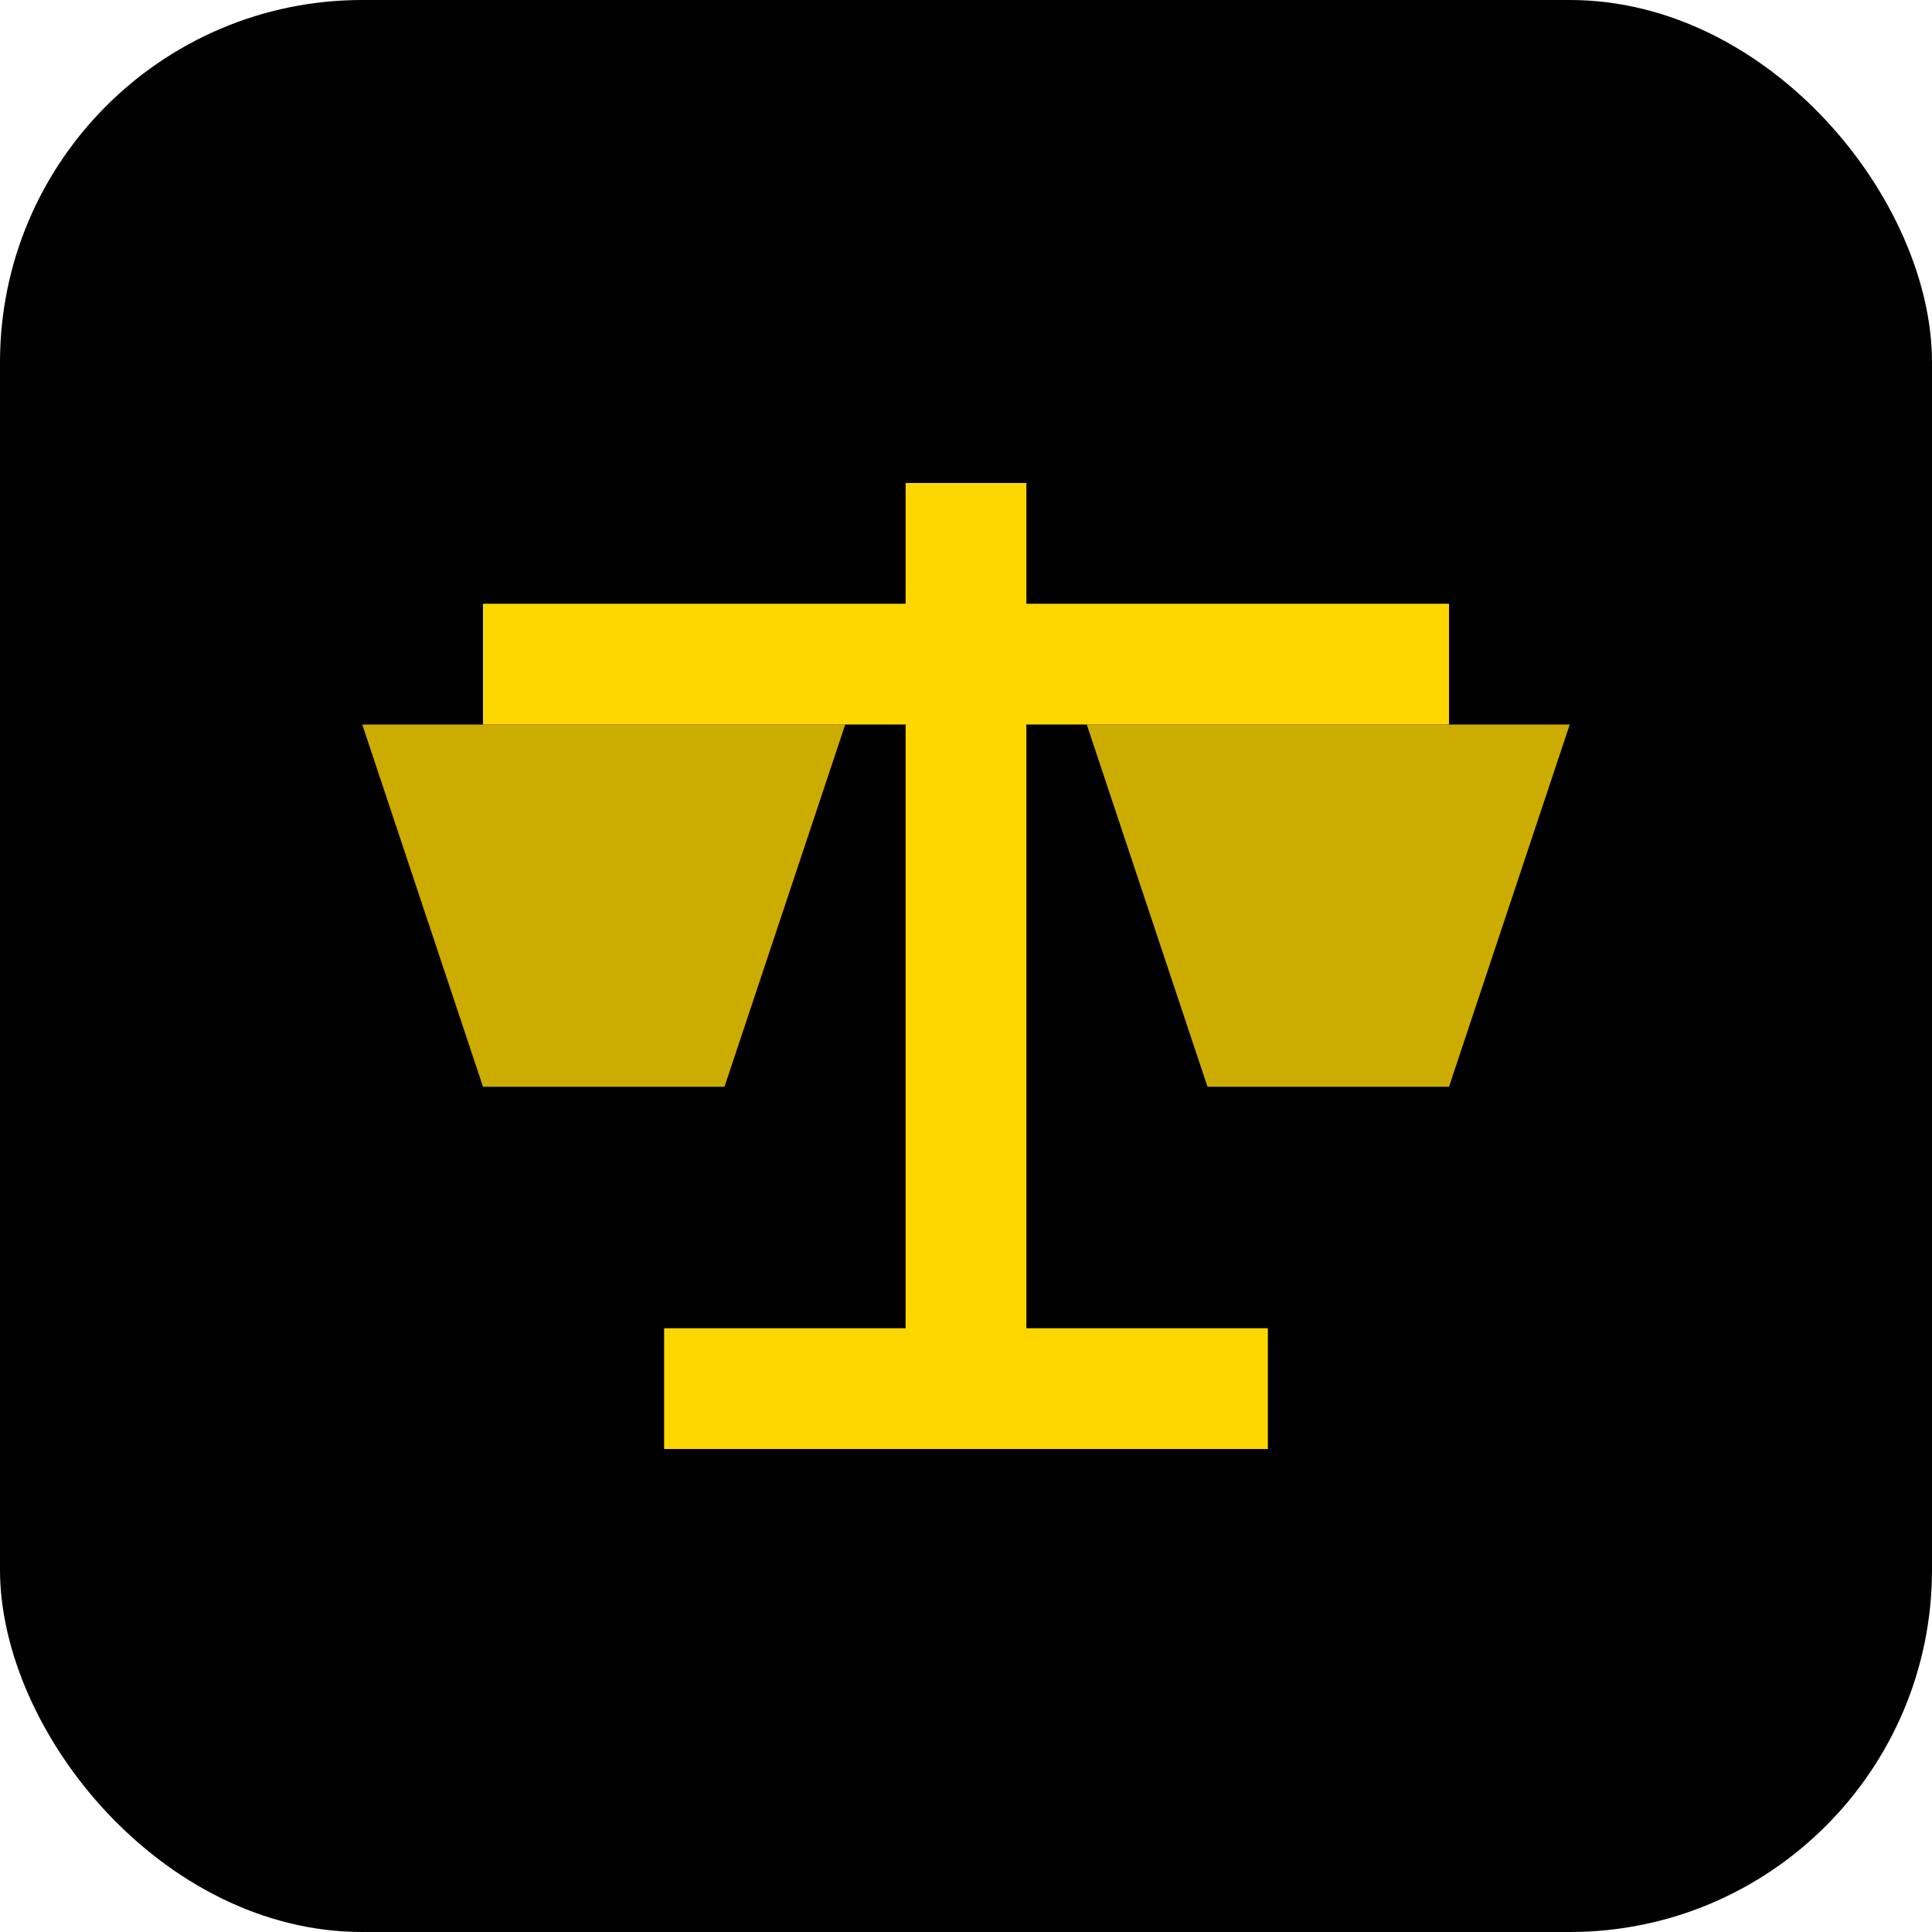
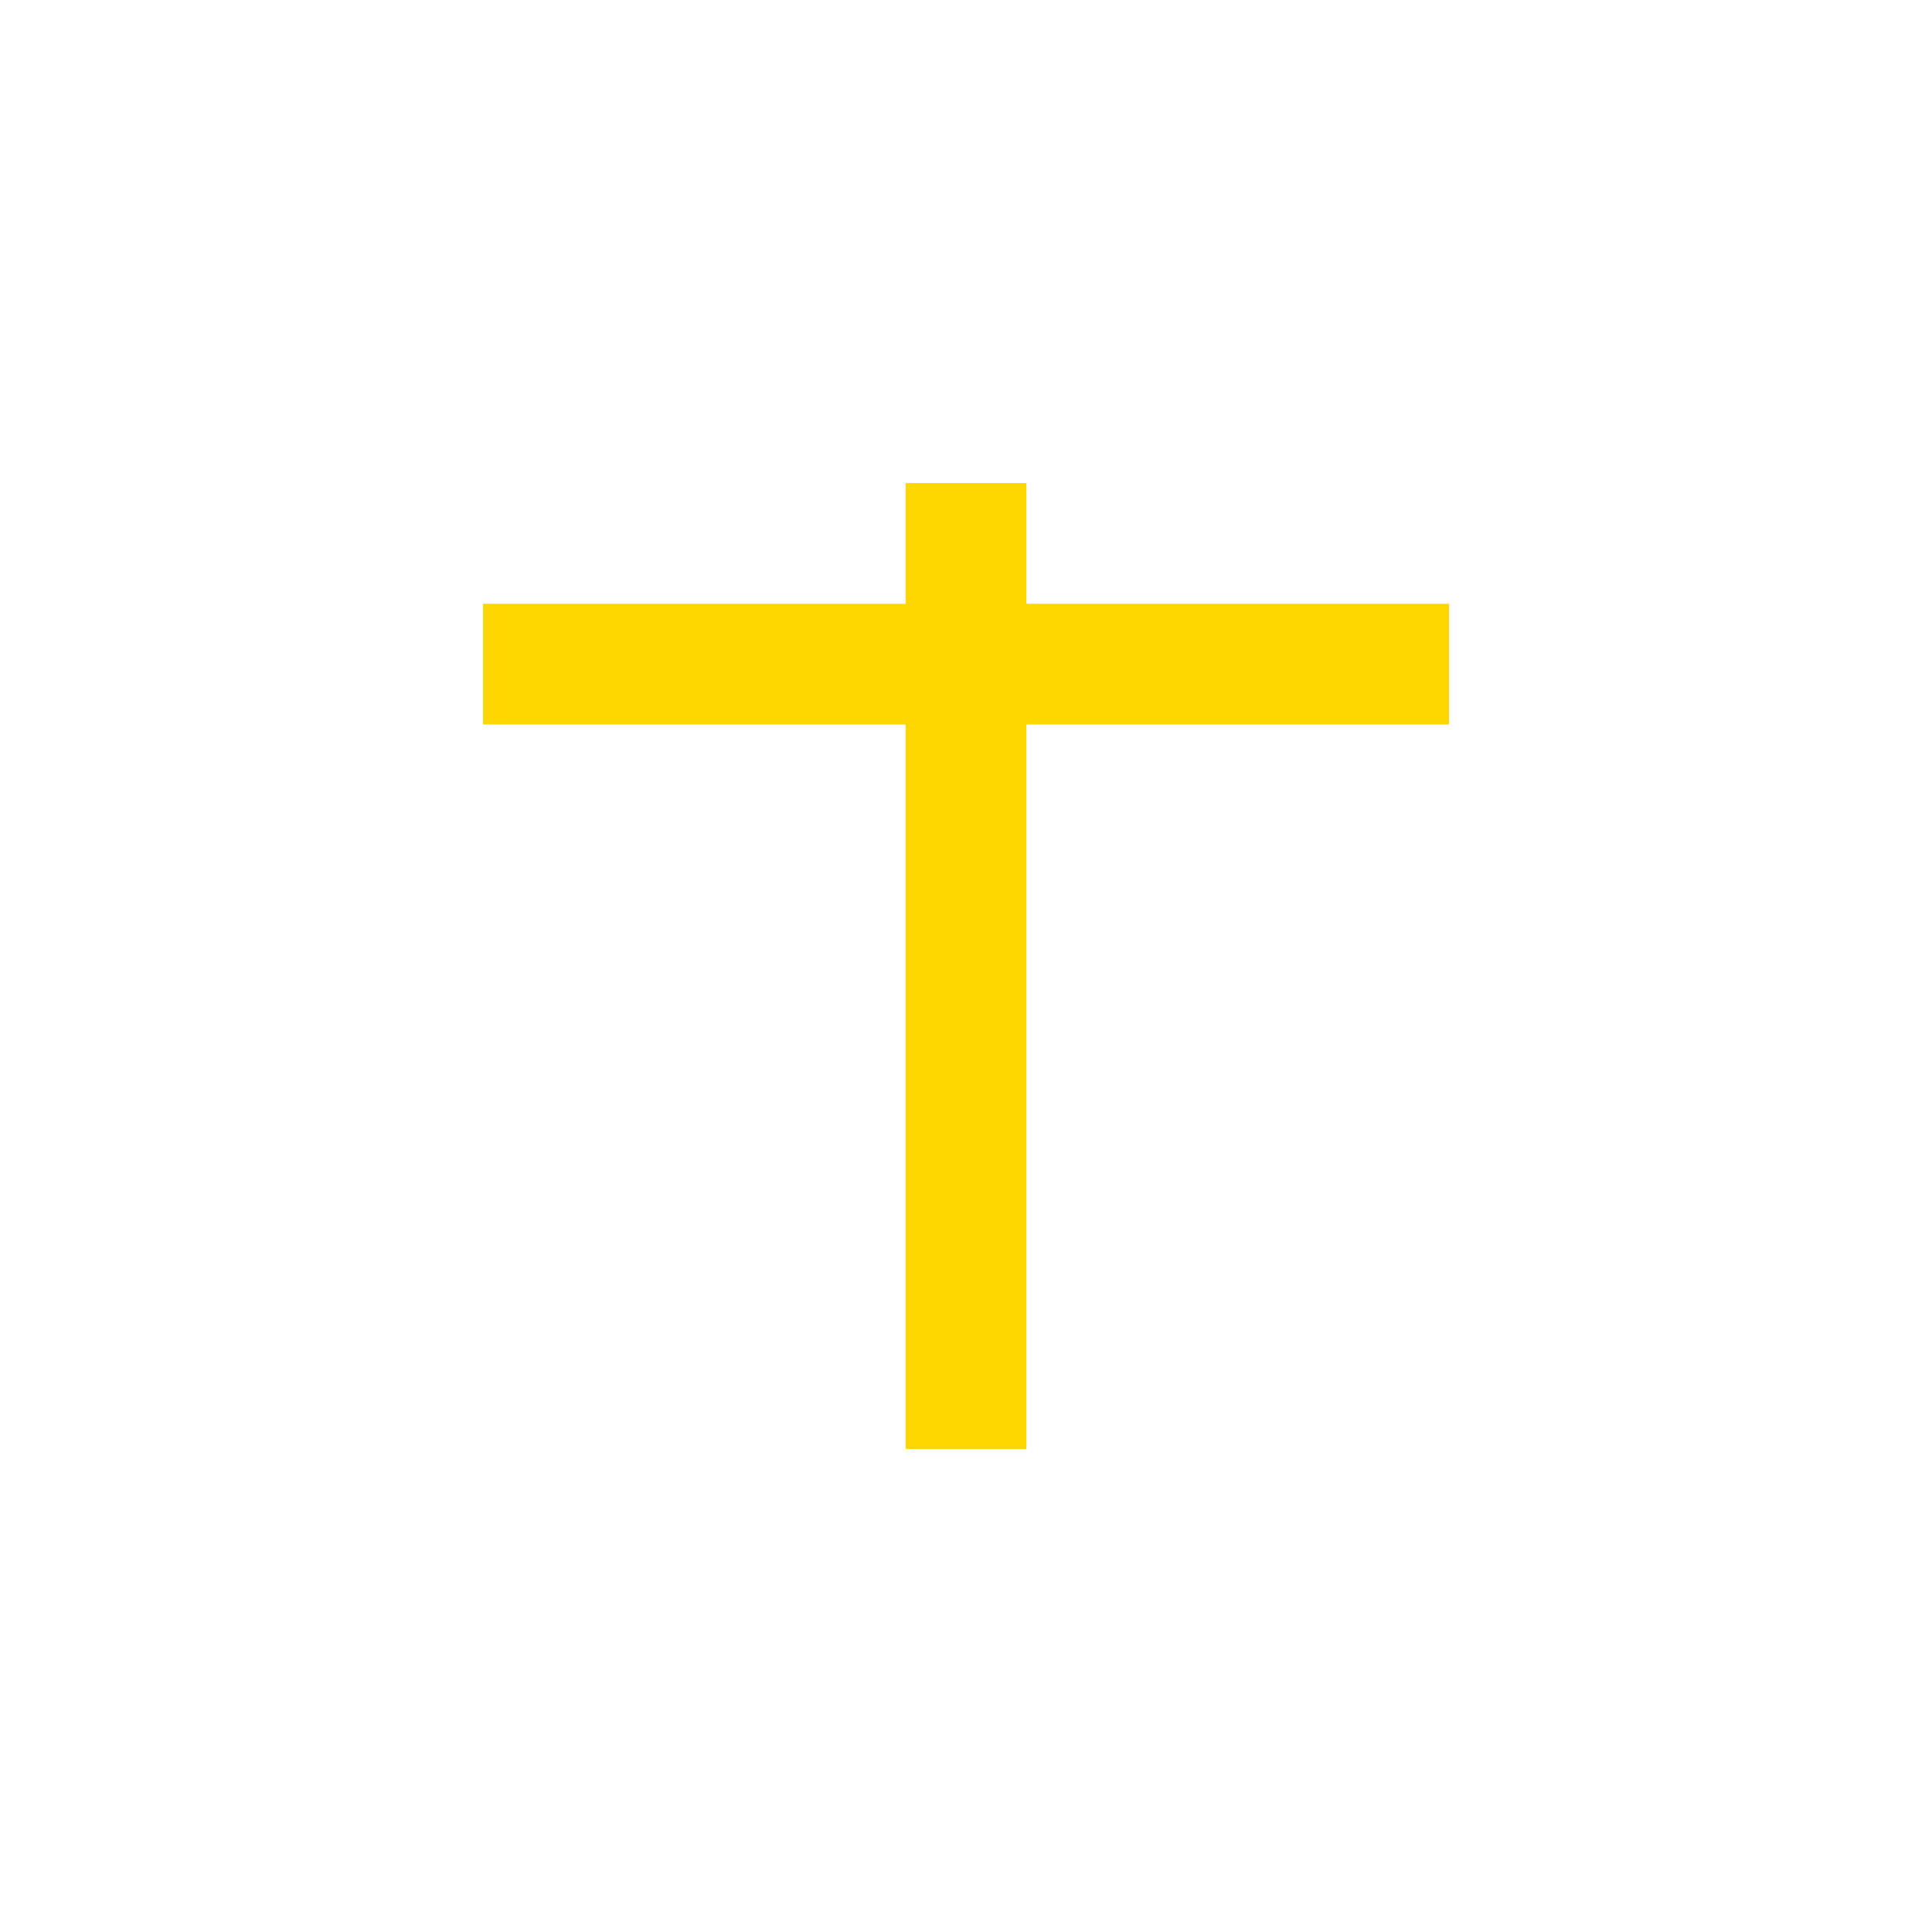
<svg xmlns="http://www.w3.org/2000/svg" width="32" height="32" viewBox="0 0 32 32" fill="none">
-   <rect width="32" height="32" rx="6" fill="#000000" />
  <rect x="15" y="8" width="2" height="16" fill="#FFD700" />
  <rect x="8" y="10" width="16" height="2" fill="#FFD700" />
-   <path d="M6 12 L14 12 L12 18 L8 18 Z" fill="#FFD700" opacity="0.8" />
-   <path d="M18 12 L26 12 L24 18 L20 18 Z" fill="#FFD700" opacity="0.8" />
-   <rect x="11" y="22" width="10" height="2" fill="#FFD700" />
</svg>